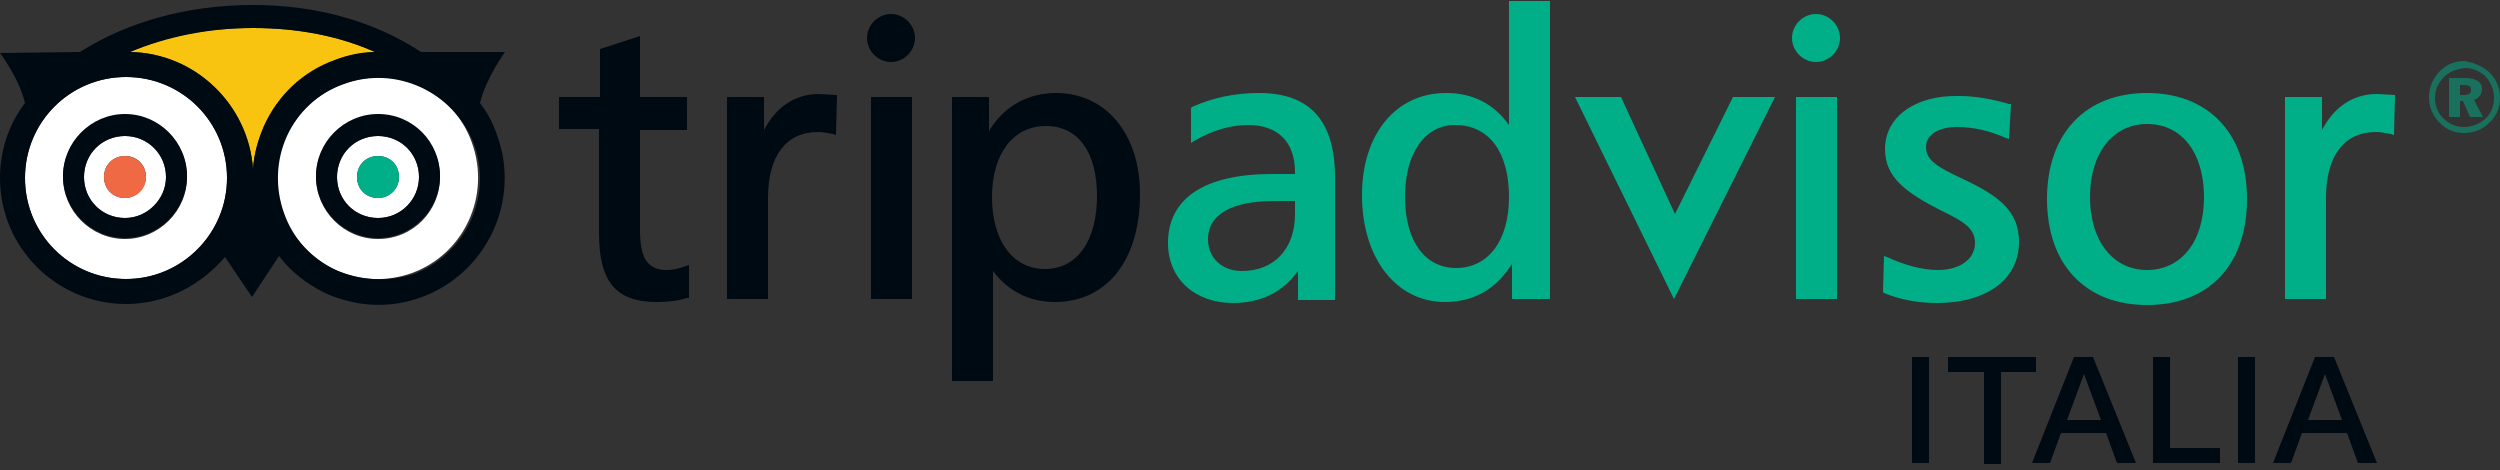
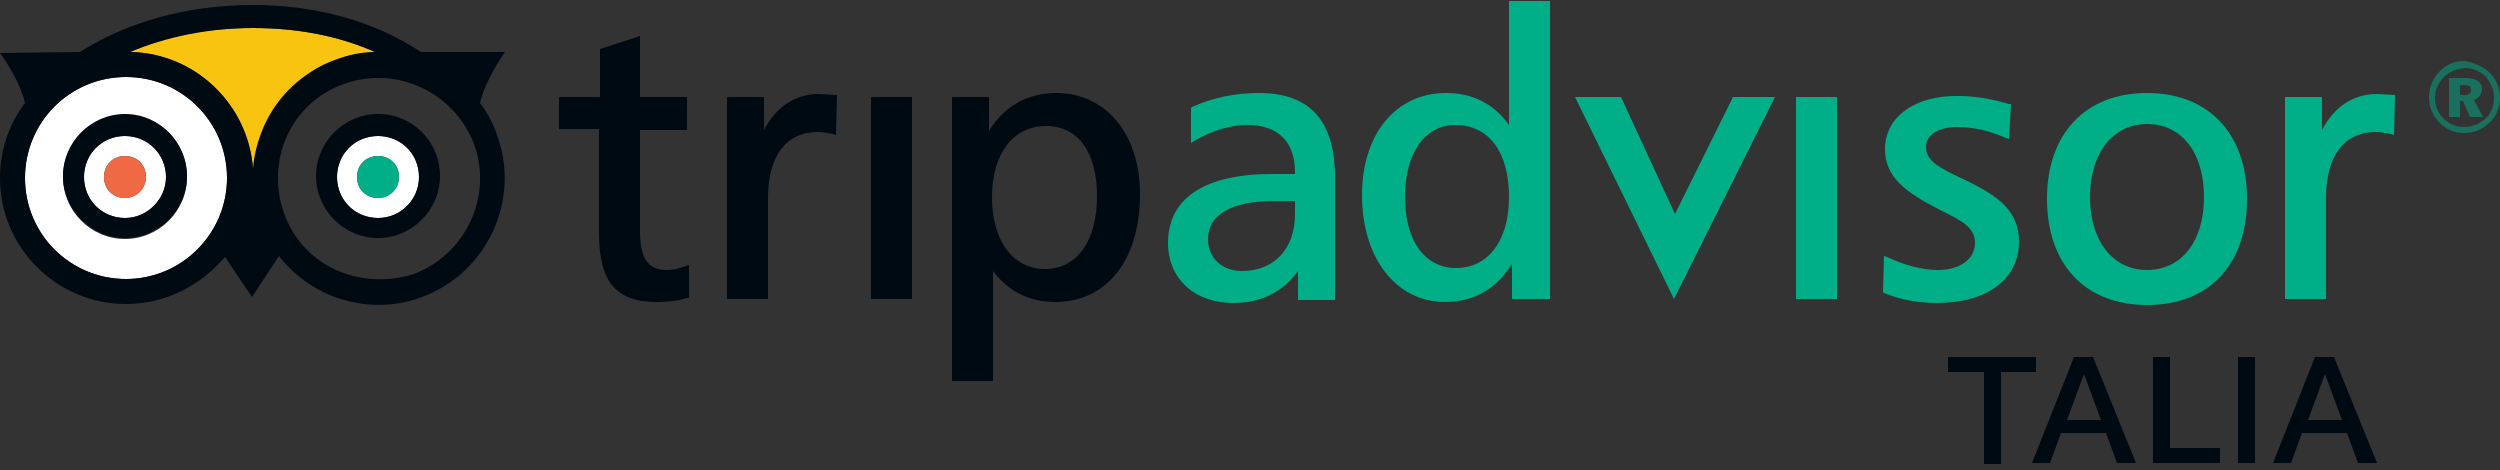
<svg xmlns="http://www.w3.org/2000/svg" version="1.1" id="Layer_1" x="0px" y="0px" viewBox="0 0 250 47" style="enable-background:new 0 0 250 47;" xml:space="preserve">
  <rect x="0" y="0" width="250" height="47" fill="#333333" stroke="none" />
  <style type="text/css">
	.st0{fill:#00AF87;}
	.st1{fill:#000A12;}
	.st2{fill:#F8C40F;}
	.st3{fill:#FFFFFF;}
	.st4{fill:#EF6945;}
	.st5{opacity:0.5;fill:#00AF87;enable-background:new    ;}
	.st6{enable-background:new    ;}
</style>
  <g>
-     <path class="st0" d="M179.2,3.8c0,1.3,1.1,2.4,2.4,2.4c1.3,0,2.4-1.1,2.4-2.4s-1.1-2.4-2.4-2.4C180.3,1.4,179.2,2.5,179.2,3.8" />
    <path class="st1" d="M63.7,3.7L60,4.9v4.8h-4.1v3.2h4v10.4c0,4.9,1.7,6.9,5.8,6.9c1,0,2-0.1,3-0.4h0.2v-3.3l-0.3,0.1   c-0.8,0.3-1.4,0.4-1.9,0.4c-1.9,0-2.7-1.1-2.7-4V13h4.7V9.7H64V3.6L63.7,3.7z" />
    <path class="st1" d="M76.4,13V9.7h-3.7v20.2h4.1V19.8c0-4.2,1.8-6.6,5-6.6c0.5,0,0.9,0.1,1.5,0.2l0.3,0.1l0.1-4l-1.8-0.1   C79.5,9.4,77.6,10.7,76.4,13" />
    <path class="st1" d="M105.6,9.3c-2.8,0-5.2,1.3-6.7,3.8V9.7h-3.7v28.4h4.1v-11c1.5,2,3.6,3.1,6.2,3.1c5.2,0,8.5-4.2,8.5-10.8   C114,13.4,110.6,9.3,105.6,9.3 M104.5,26.9c-3.2,0-5.3-2.8-5.3-7.2c0-4.3,2.1-7.1,5.4-7.1c3.2,0,5.1,2.6,5.1,7   C109.7,24.1,107.7,26.9,104.5,26.9" />
    <path class="st0" d="M125.9,9.3c-2.5,0-4.7,0.5-6.7,1.4l-0.1,0.1v3.5l0.3-0.2c1.9-1.1,3.7-1.6,5.4-1.6c3,0,4.7,1.7,4.7,4.7v0.2   h-2.3c-6.7,0-10.4,2.4-10.4,6.9c0,3.6,2.7,6,6.5,6c2.8,0,5-1.1,6.5-3.2V30h3.7V17.7C133.5,12.1,131,9.3,125.9,9.3 M129.5,21.4   c0,3.5-2.1,5.7-5.3,5.7c-2,0-3.4-1.3-3.4-3.2c0-2.4,2.3-3.8,6.6-3.8h2.1V21.4z" />
    <path class="st0" d="M150.9,0.1v12.4c-1.5-2.1-3.6-3.2-6.3-3.2c-5,0-8.4,4.1-8.4,10.2c0,6.3,3.4,10.7,8.3,10.7   c2.9,0,5.1-1.3,6.7-3.8v3.5h3.8V0.1H150.9z M145.6,26.8c-3.1,0-5.1-2.7-5.1-7.1s2-7.2,5-7.2c3.4,0,5.4,2.7,5.4,7.2   C150.9,24.1,148.8,26.8,145.6,26.8" />
    <polygon class="st0" points="173.3,9.7 167.5,21.4 162.1,9.7 157.5,9.7 167.4,29.9 177.5,9.7  " />
    <polygon class="st0" points="183.5,9.7 179.6,9.7 179.6,29.9 183.7,29.9 183.7,9.7  " />
    <path class="st0" d="M188.5,14.9c0,2.8,2,4.3,5.5,6.1c2.3,1.1,3.5,1.8,3.5,3.3c0,1.6-1.5,2.7-3.7,2.7c-1.6,0-3.4-0.5-5.1-1.3   l-0.3-0.1l-0.1,3.6l0.1,0.1c1.7,0.7,3.5,1,5.3,1c5,0,8.2-2.4,8.2-6.1c0-3.1-2-4.6-5.6-6.3c-2.6-1.2-3.7-1.9-3.7-3.2   c0-1.2,1.2-2,3.1-2c1.7,0,3.3,0.4,4.9,1.1l0.3,0.1l0.2-3.5h-0.2c-1.7-0.5-3.4-0.8-5-0.8C191.5,9.5,188.5,11.7,188.5,14.9" />
    <path class="st0" d="M214.7,9.3c-6.1,0-10,4-10,10.6c0,6.5,3.8,10.6,10,10.6s10-4,10-10.6S220.8,9.3,214.7,9.3 M214.7,27   c-3.4,0-5.7-2.9-5.7-7.3s2.3-7.3,5.7-7.3c3.5,0,5.7,2.9,5.7,7.3C220.4,24.2,218.1,27,214.7,27" />
    <path class="st0" d="M232.2,13V9.7h-3.7v20.2h4.1V19.8c0-4.2,1.8-6.6,5-6.6c0.5,0,0.9,0.1,1.5,0.2l0.3,0.1l0.1-4l-1.8-0.1   C235.3,9.4,233.4,10.7,232.2,13" />
    <polygon class="st1" points="91,9.7 87.1,9.7 87.1,29.9 91.2,29.9 91.2,9.7  " />
-     <path class="st1" d="M86.7,3.8c0,1.3,1.1,2.4,2.4,2.4s2.4-1.1,2.4-2.4s-1.1-2.4-2.4-2.4C87.8,1.4,86.7,2.5,86.7,3.8" />
-     <path class="st2" d="M33.5,6c1.3-0.5,2.7-0.7,4-0.8c-3.6-1.6-7.7-2.4-12.2-2.4S16.6,3.6,13,5.2c6.5,0.1,11.9,5.3,12.3,11.7   c0.1-1.5,0.5-2.9,1.1-4.3C27.8,9.5,30.3,7.1,33.5,6" />
+     <path class="st2" d="M33.5,6c1.3-0.5,2.7-0.7,4-0.8c-3.6-1.6-7.7-2.4-12.2-2.4S16.6,3.6,13,5.2c6.5,0.1,11.9,5.3,12.3,11.7   C27.8,9.5,30.3,7.1,33.5,6" />
    <path class="st3" d="M37.8,13.6c-2.3,0-4.1,1.8-4.1,4.1s1.8,4.1,4.1,4.1s4.1-1.8,4.1-4.1C41.9,15.4,40.1,13.6,37.8,13.6 M37.8,19.8   c-1.2,0-2.1-0.9-2.1-2.1s0.9-2.1,2.1-2.1c1.2,0,2.1,0.9,2.1,2.1C39.9,18.8,39,19.8,37.8,19.8" />
-     <path class="st3" d="M34.3,8.4c-2.5,0.9-4.5,2.8-5.7,5.2c-1.1,2.4-1.2,5.2-0.3,7.7l0,0c0.9,2.5,2.8,4.5,5.2,5.7   c2.5,1.1,5.2,1.2,7.7,0.3c5.2-1.9,7.9-7.7,6-13C45.4,9.1,39.6,6.4,34.3,8.4 M37.8,23.9c-3.4,0-6.2-2.8-6.2-6.2s2.8-6.2,6.2-6.2   s6.2,2.8,6.2,6.2S41.3,23.9,37.8,23.9" />
    <path class="st3" d="M12.5,13.6c-2.3,0-4.1,1.8-4.1,4.1s1.8,4.1,4.1,4.1s4.1-1.8,4.1-4.1S14.7,13.6,12.5,13.6 M12.5,19.8   c-1.2,0-2.1-0.9-2.1-2.1s0.9-2.1,2.1-2.1s2.1,0.9,2.1,2.1C14.6,18.8,13.6,19.8,12.5,19.8" />
    <path class="st3" d="M12.6,7.7C7,7.7,2.5,12.2,2.5,17.8S7,27.9,12.6,27.9s10.1-4.5,10.1-10.1S18.2,7.7,12.6,7.7 M12.5,23.9   c-3.4,0-6.2-2.8-6.2-6.2s2.8-6.2,6.2-6.2s6.2,2.8,6.2,6.2S15.9,23.9,12.5,23.9" />
    <path class="st4" d="M12.5,15.6c-1.2,0-2.1,0.9-2.1,2.1s0.9,2.1,2.1,2.1s2.1-0.9,2.1-2.1S13.6,15.6,12.5,15.6" />
    <path class="st0" d="M37.8,15.6c-1.2,0-2.1,0.9-2.1,2.1s0.9,2.1,2.1,2.1c1.2,0,2.1-0.9,2.1-2.1C39.9,16.5,39,15.6,37.8,15.6" />
    <path class="st1" d="M48,10.3c0.6-2.5,2.5-5.1,2.5-5.1h-8.4c-4.7-3.1-10.5-4.7-16.8-4.7C18.7,0.5,12.7,2.2,8,5.2L0,5.3   c0,0,1.9,2.5,2.5,5C0.9,12.4,0,15,0,17.8c0,7,5.7,12.6,12.6,12.6c4,0,7.5-1.9,9.9-4.7l2.7,4l2.7-4.1c1.2,1.6,2.8,2.8,4.6,3.7   c3.1,1.4,6.5,1.6,9.7,0.4c6.5-2.4,9.9-9.7,7.5-16.2C49.3,12.3,48.7,11.2,48,10.3 M33.6,27c-2.4-1.1-4.3-3.1-5.2-5.7l0,0   c-0.9-2.5-0.8-5.3,0.3-7.7c1.1-2.4,3.1-4.3,5.7-5.2c5.2-1.9,11,0.8,13,6c1.9,5.2-0.8,11-6,13C38.8,28.2,36.1,28.1,33.6,27    M12.6,27.9C7,27.9,2.5,23.4,2.5,17.8S7,7.7,12.6,7.7s10.1,4.5,10.1,10.1C22.7,23.3,18.2,27.9,12.6,27.9 M33.5,6   c-3.2,1.2-5.7,3.5-7.1,6.6c-0.6,1.4-1,2.8-1.1,4.3C24.8,10.4,19.5,5.3,13,5.2c3.6-1.5,7.8-2.4,12.3-2.4s8.6,0.8,12.2,2.4   C36.1,5.2,34.8,5.5,33.5,6" />
    <path class="st1" d="M12.5,11.4c-3.4,0-6.2,2.8-6.2,6.2s2.8,6.2,6.2,6.2s6.2-2.8,6.2-6.2S15.9,11.4,12.5,11.4 M12.5,21.8   c-2.3,0-4.1-1.8-4.1-4.1s1.8-4.1,4.1-4.1s4.1,1.8,4.1,4.1C16.6,19.9,14.7,21.8,12.5,21.8" />
    <path class="st1" d="M37.8,11.4c-3.4,0-6.2,2.8-6.2,6.2s2.8,6.2,6.2,6.2S44,21,44,17.6S41.3,11.4,37.8,11.4 M37.8,21.8   c-2.3,0-4.1-1.8-4.1-4.1s1.8-4.1,4.1-4.1s4.1,1.8,4.1,4.1C41.9,19.9,40.1,21.8,37.8,21.8" />
    <path class="st5" d="M249,7.3c0.7,0.7,1,1.6,1,2.5c0,1-0.4,1.9-1.1,2.5c-0.7,0.7-1.6,1-2.5,1c-1,0-1.9-0.4-2.5-1.1   c-0.7-0.7-1-1.6-1-2.5c0-1,0.4-1.9,1.1-2.6c0.7-0.7,1.5-1,2.5-1C247.4,6.3,248.3,6.6,249,7.3z M244.4,7.7c-0.6,0.6-0.9,1.3-0.9,2.1   s0.3,1.5,0.8,2c0.6,0.6,1.3,0.9,2.1,0.9s1.5-0.3,2.1-0.8s0.9-1.3,0.9-2.1s-0.3-1.5-0.8-2.1c-0.6-0.6-1.3-0.9-2.1-0.9   C245.6,6.9,244.9,7.2,244.4,7.7z M246.5,7.8c1.1,0,1.7,0.4,1.7,1.1c0,0.5-0.3,0.9-0.8,1.1l0.9,1.7H247l-0.7-1.6H246v1.6h-1.1V7.8   H246.5z M246,9.5h0.4c0.5,0,0.7-0.2,0.7-0.5c0-0.4-0.2-0.5-0.8-0.5H246V9.5z" />
  </g>
  <g class="st6">
-     <path class="st1" d="M191.2,35.7h1.7v10.6h-1.7V35.7z" />
    <path class="st1" d="M198.3,37.2h-3.5v-1.5h8.8v1.5h-3.5v9.2h-1.7V37.2z" />
    <path class="st1" d="M207.4,35.7h1.9l4.3,10.6h-1.9l-1.1-3h-4.5l-1.1,3h-1.8L207.4,35.7z M210.1,42l-1.7-4.6l-1.7,4.6H210.1z" />
    <path class="st1" d="M215.3,35.7h1.7v9.1h5v1.5h-6.7V35.7z" />
    <path class="st1" d="M223.8,35.7h1.7v10.6h-1.7V35.7z" />
    <path class="st1" d="M231.5,35.7h1.9l4.3,10.6h-1.9l-1.1-3h-4.5l-1.1,3h-1.8L231.5,35.7z M234.2,42l-1.7-4.6l-1.7,4.6H234.2z" />
  </g>
</svg>